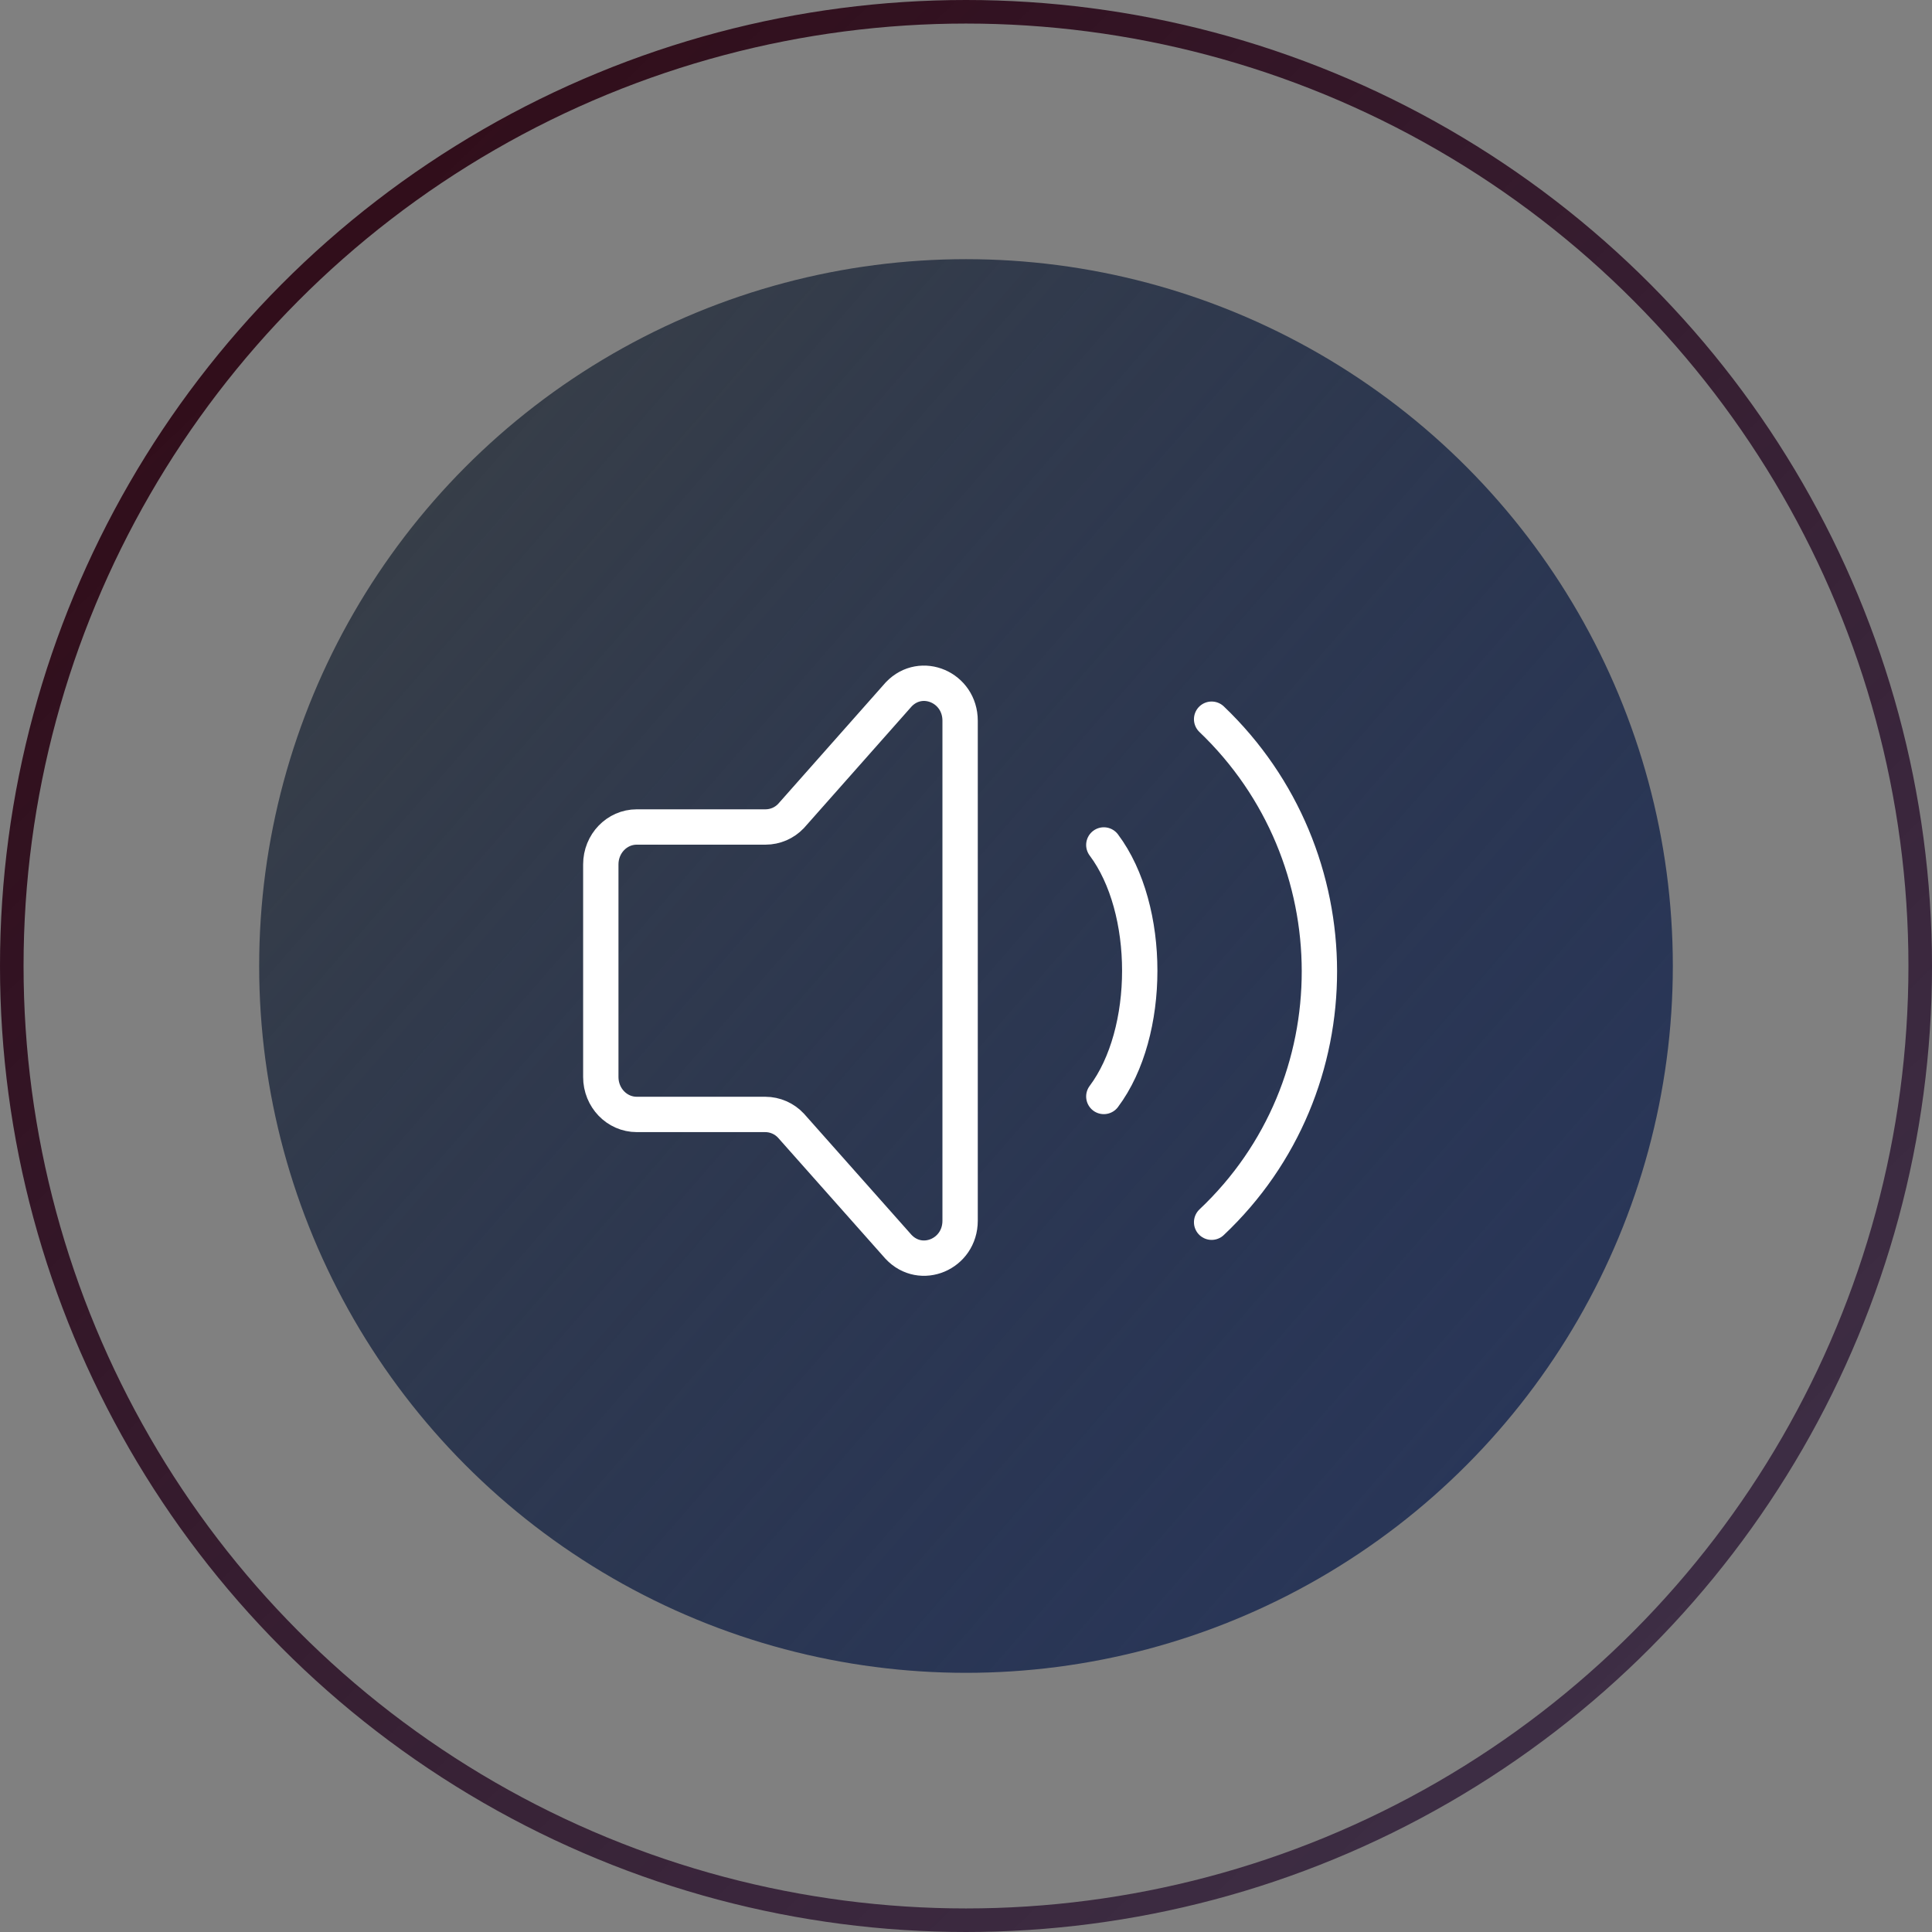
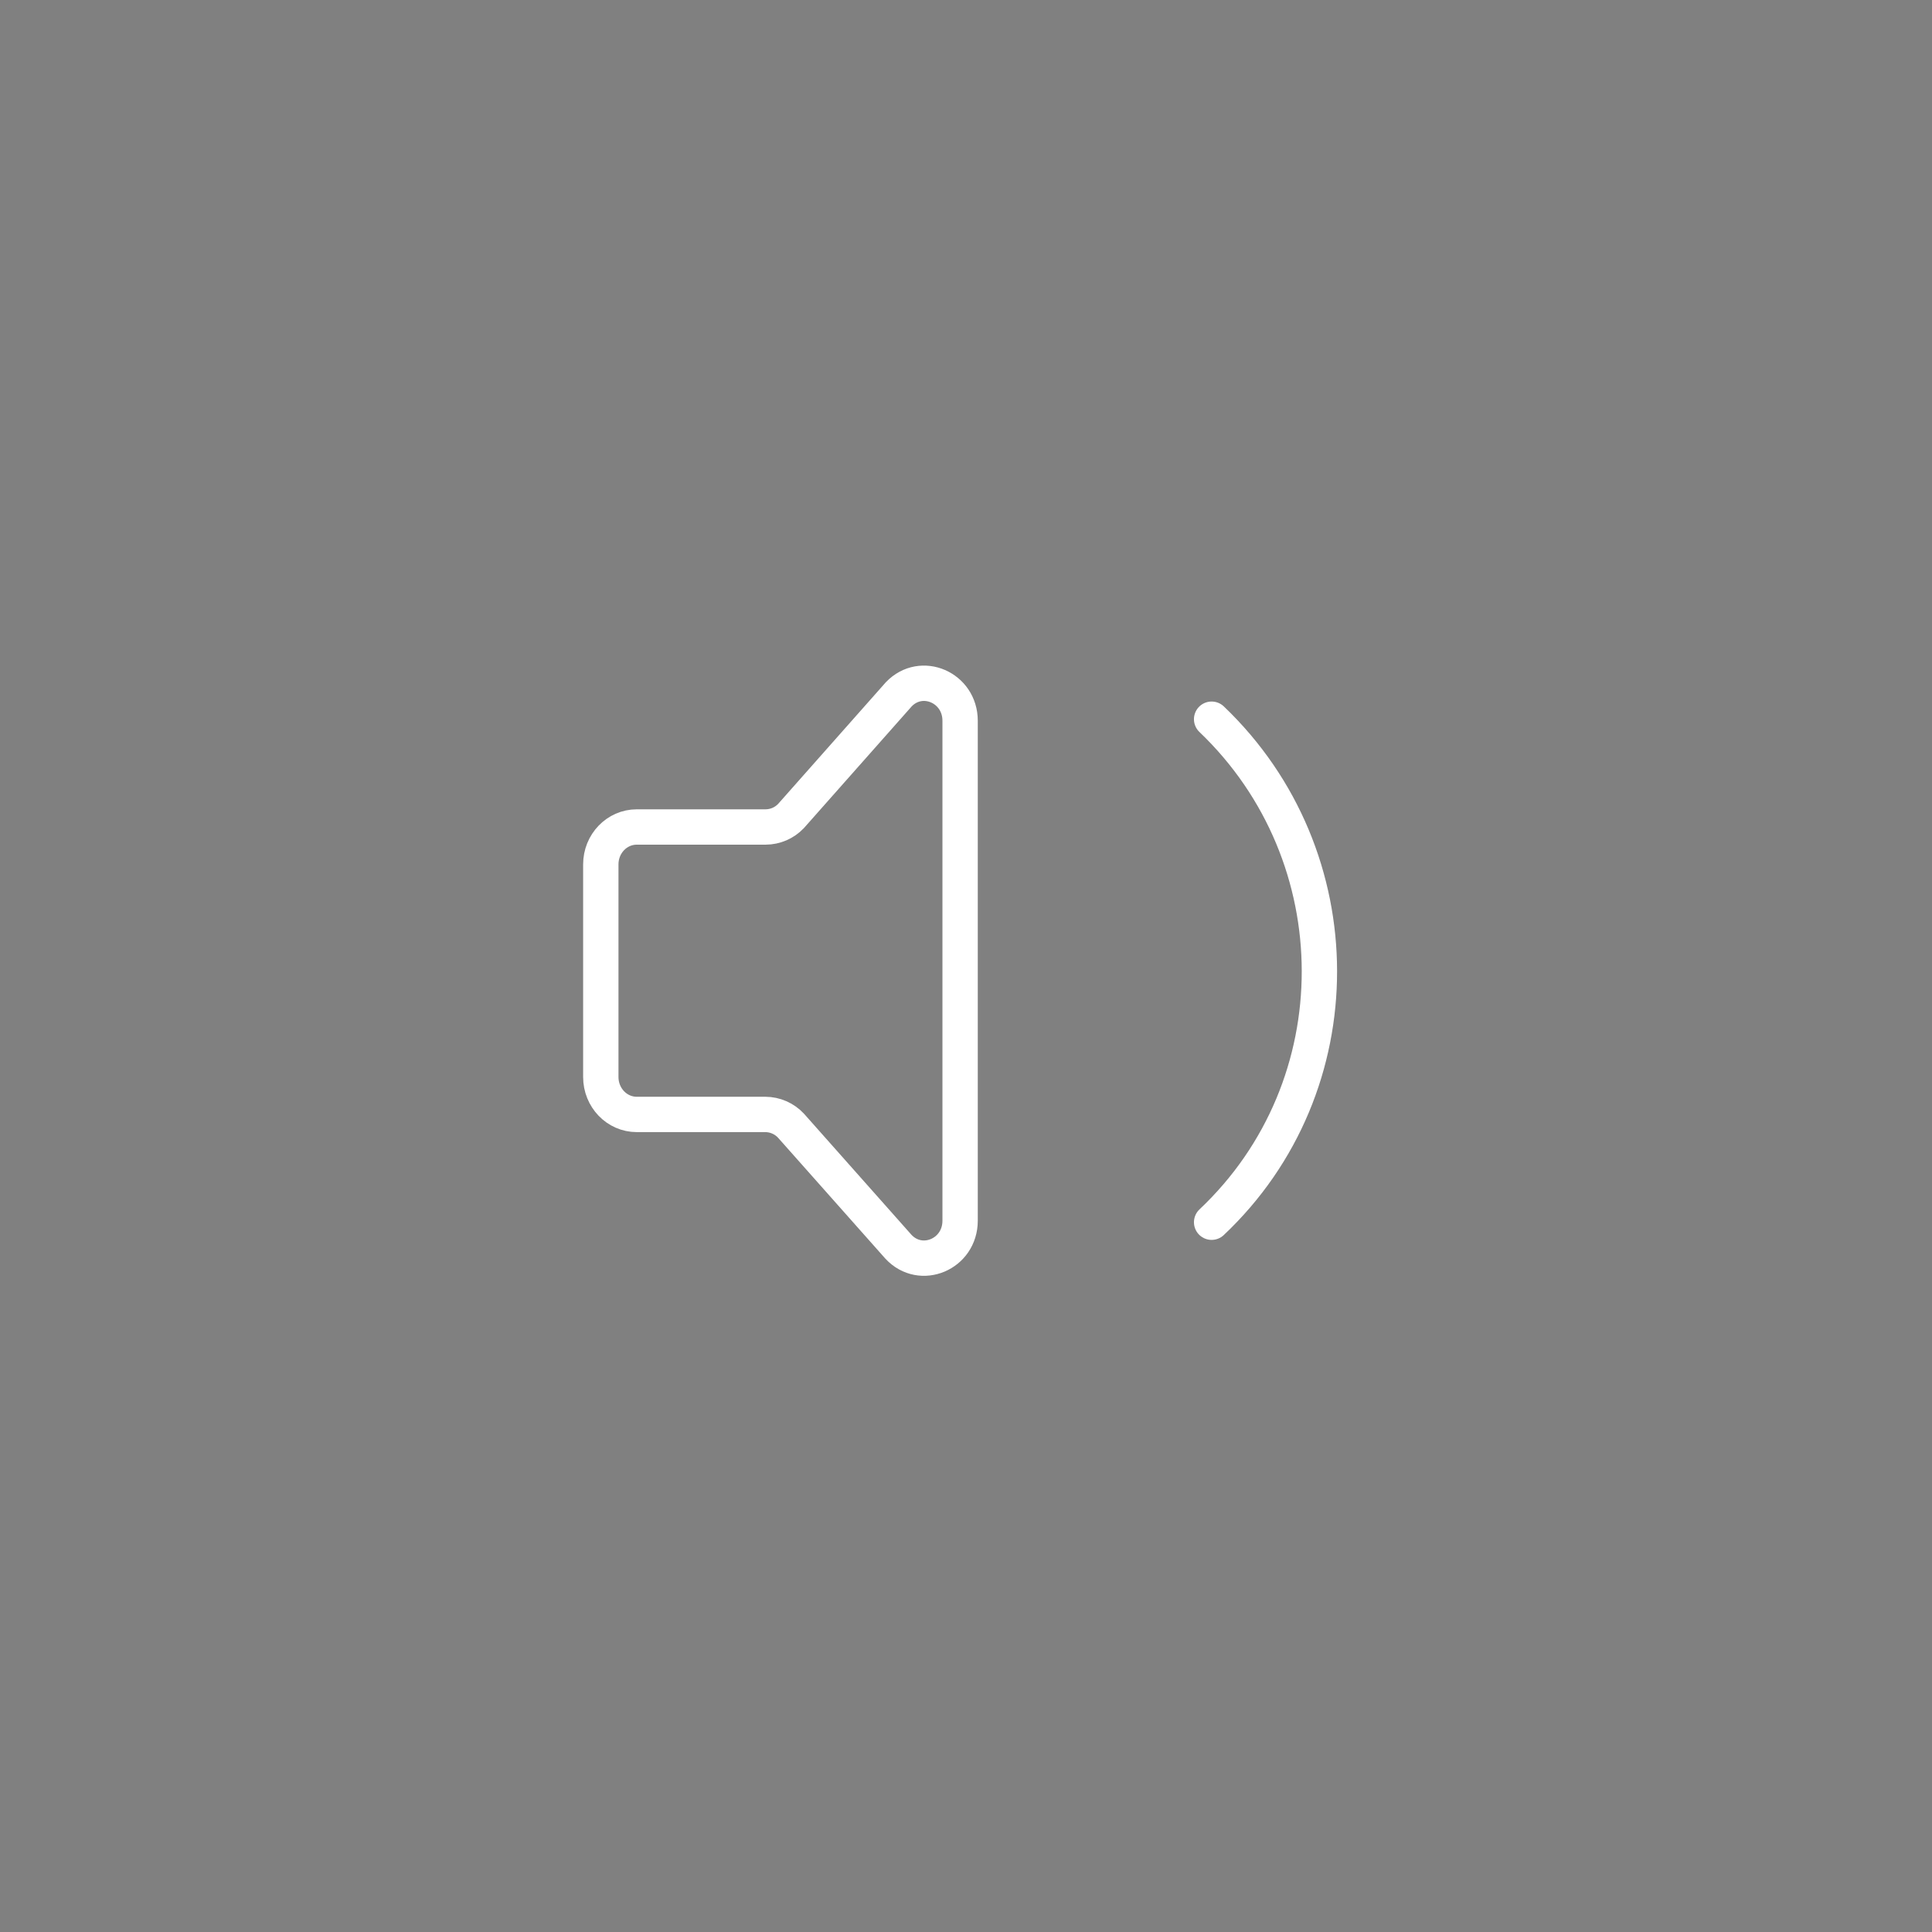
<svg xmlns="http://www.w3.org/2000/svg" width="164" height="164" viewBox="0 0 164 164" fill="none">
  <rect x="0" y="0" width="164" height="164" fill="#808080" stroke="none" />
-   <circle cx="82" cy="82" r="60" fill="url(#paint0_linear)" />
-   <circle cx="82" cy="82" r="81" stroke="url(#paint1_linear)" stroke-width="2" />
  <path d="M51 91.425V73.372C51 71.621 52.366 70.2 54.05 70.2H64.987C65.391 70.199 65.79 70.115 66.161 69.956C66.531 69.796 66.866 69.562 67.144 69.27L76.294 58.936C78.215 56.936 81.5 58.354 81.5 61.181V103.619C81.5 106.468 78.175 107.874 76.266 105.833L67.147 95.558C66.868 95.257 66.53 95.016 66.154 94.852C65.779 94.687 65.373 94.601 64.963 94.6H54.05C52.366 94.6 51 93.179 51 91.425Z" stroke="white" stroke-width="3" stroke-linecap="round" stroke-linejoin="round" />
-   <path d="M93.699 71.725C97.765 77.148 97.765 87.652 93.699 93.075" stroke="white" stroke-width="3" stroke-linecap="round" stroke-linejoin="round" />
  <path d="M102.85 61.05C115.013 72.664 115.086 92.212 102.85 103.75" stroke="white" stroke-width="3" stroke-linecap="round" stroke-linejoin="round" />
  <defs>
    <linearGradient id="paint0_linear" x1="54.812" y1="16.769" x2="150.071" y2="99.703" gradientUnits="userSpaceOnUse">
      <stop stop-color="#353C46" stop-opacity="0.97" />
      <stop offset="1" stop-color="#021546" stop-opacity="0.69" />
    </linearGradient>
    <linearGradient id="paint1_linear" x1="55.065" y1="-11.371" x2="175.155" y2="113.67" gradientUnits="userSpaceOnUse">
      <stop stop-color="#2E0916" stop-opacity="0.97" />
      <stop offset="1" stop-color="#200A2B" stop-opacity="0.69" />
    </linearGradient>
  </defs>
</svg>